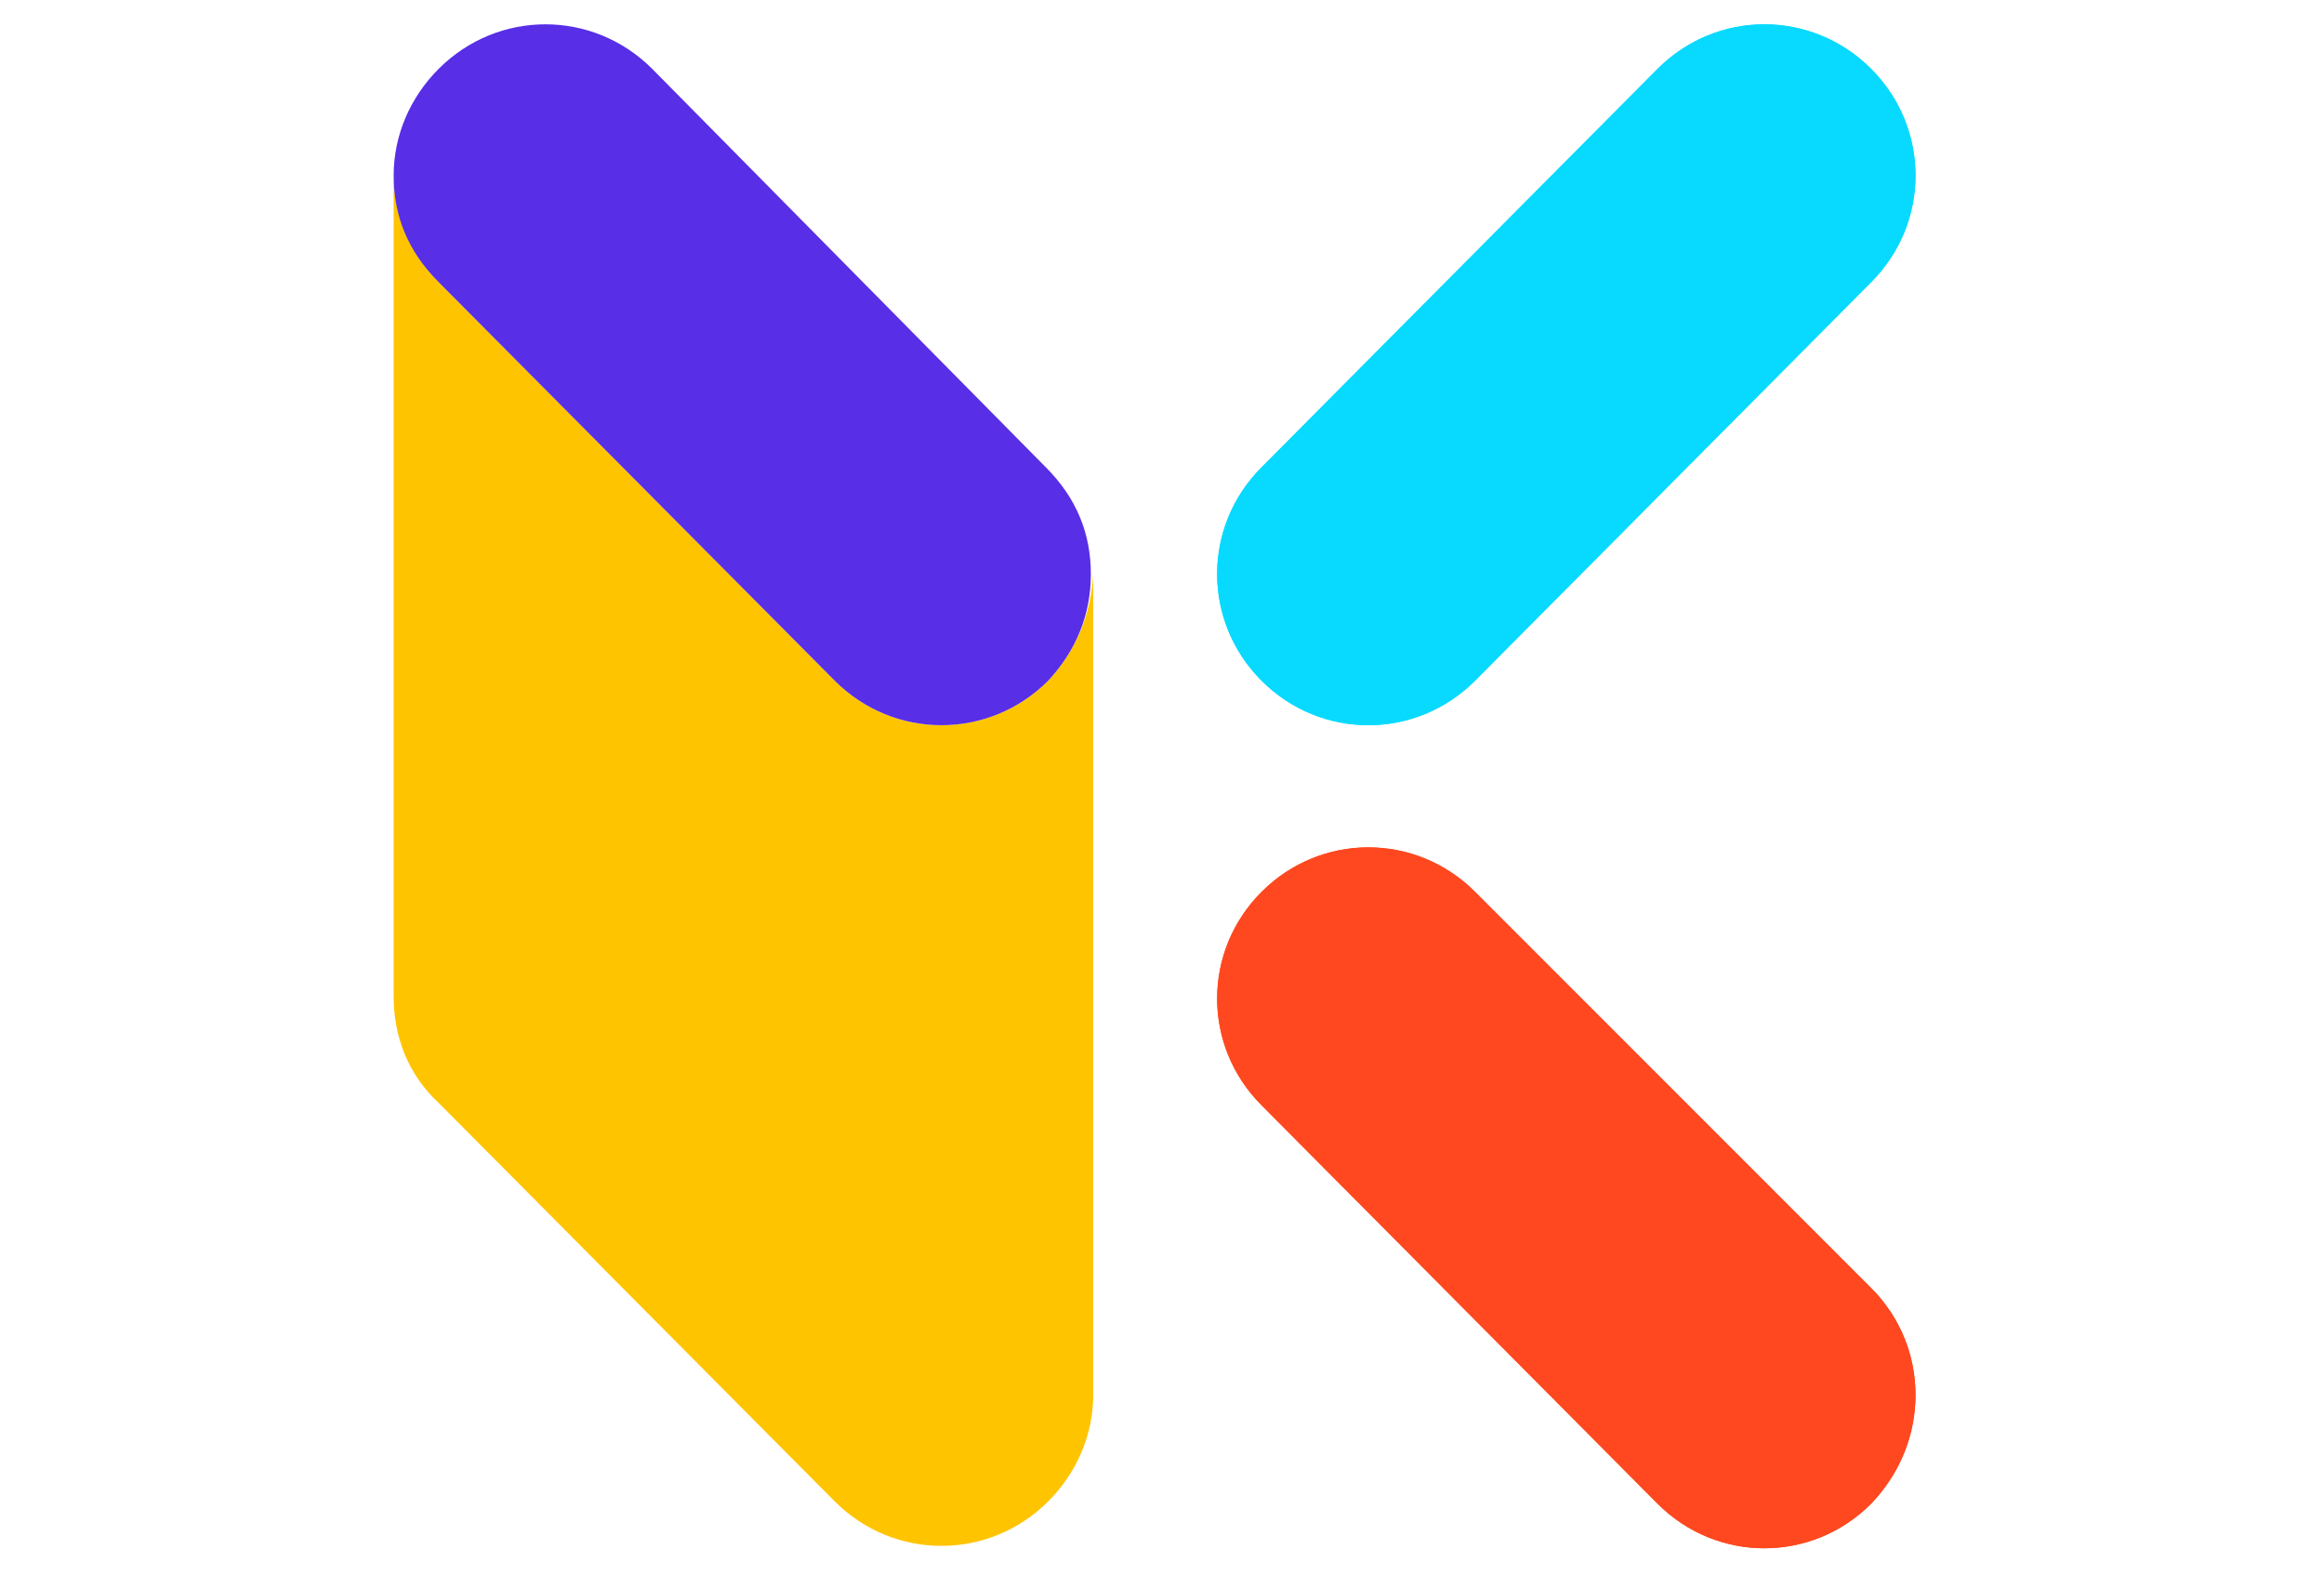
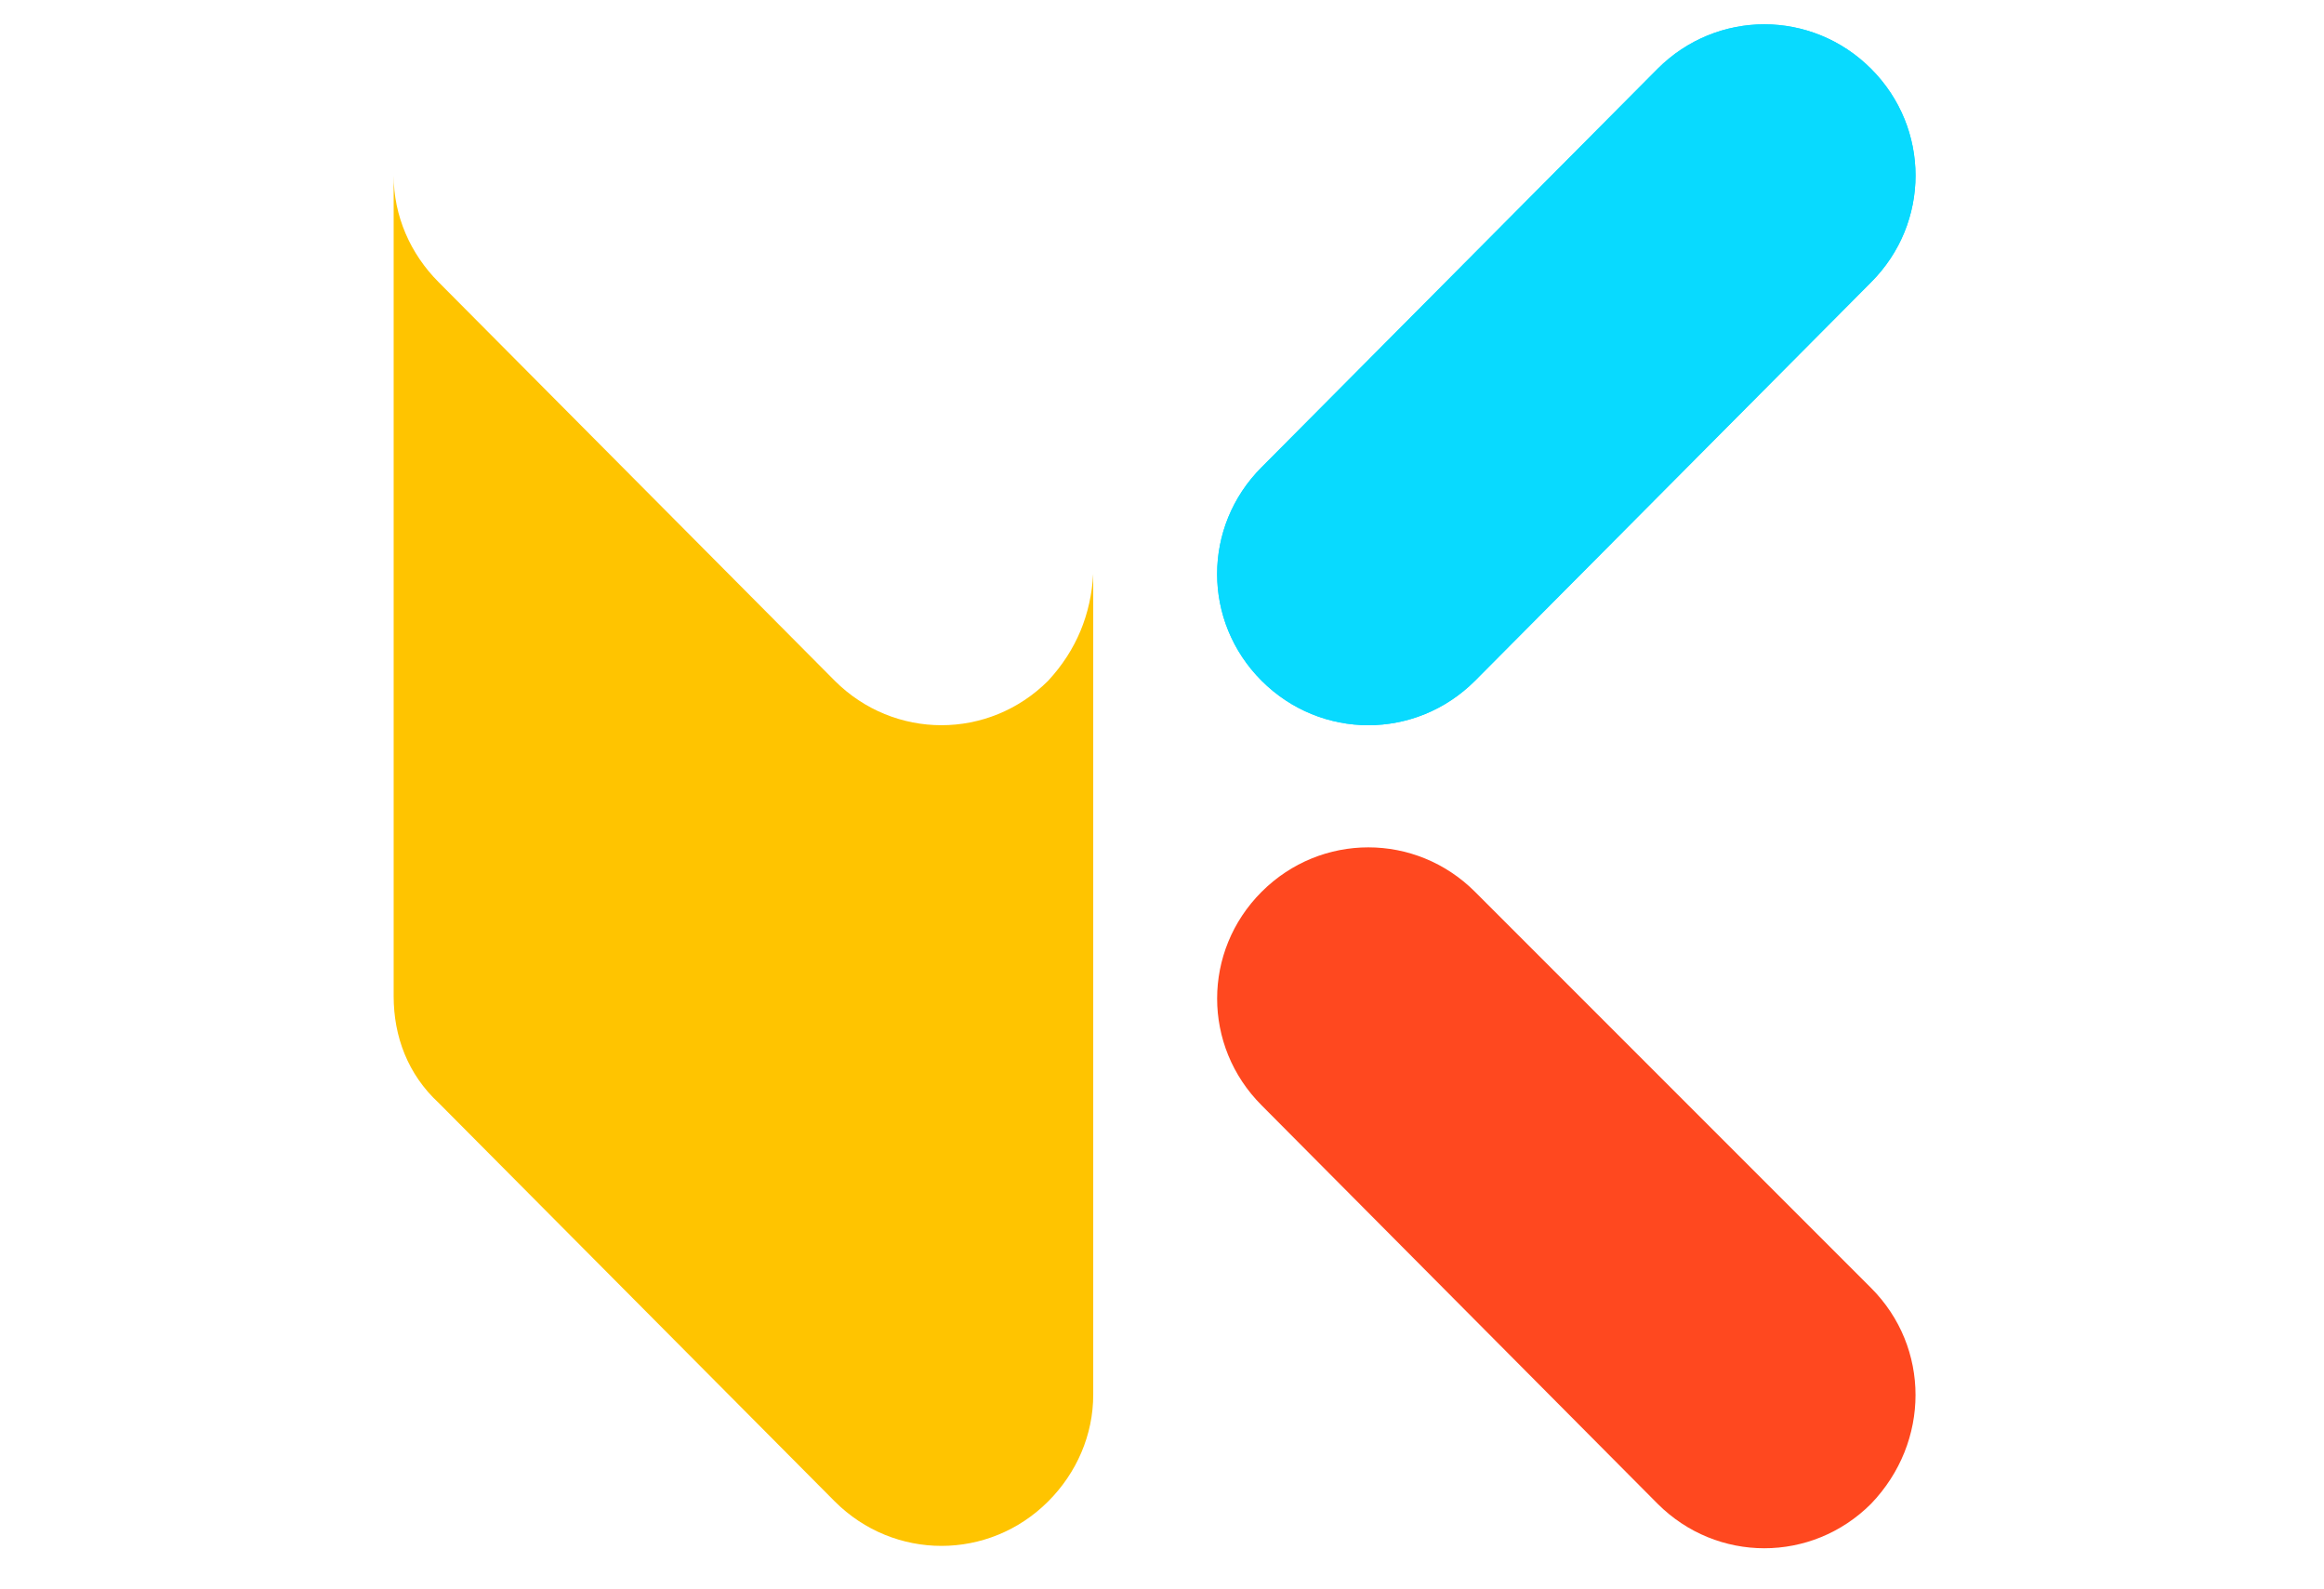
<svg xmlns="http://www.w3.org/2000/svg" version="1.1" id="Vrstva_1" x="0px" y="0px" viewBox="0 0 98 67" style="enable-background:new 0 0 98 67;" xml:space="preserve">
  <style type="text/css">
	.st0{fill:#FF481F;}
	.st1{fill:#08DAFF;}
	.st2{fill:#582EE6;}
	.st3{fill:#FFC400;}
</style>
  <g>
-     <path class="st0" d="M78.9,54.3L62.2,37.6c-2.5-2.5-6.5-2.5-9,0l0,0c-2.5,2.5-2.5,6.5,0,9l16.7,16.8c2.5,2.5,6.5,2.5,9,0l0,0   C81.4,60.8,81.4,56.8,78.9,54.3z" />
    <path class="st1" d="M78.9,2.9c-2.5-2.5-6.5-2.5-9,0L53.2,19.7c-2.5,2.5-2.5,6.5,0,9l0,0c2.5,2.5,6.5,2.5,9,0l16.7-16.8   C81.4,9.4,81.4,5.4,78.9,2.9z" />
-     <path class="st2" d="M46.5,24.2L46.5,24.2L46.5,24.2z" />
    <path class="st0" d="M78.9,54.3L62.2,37.6c-2.5-2.5-6.5-2.5-9,0l0,0c-2.5,2.5-2.5,6.5,0,9l16.7,16.8c2.5,2.5,6.5,2.5,9,0l0,0   C81.4,60.8,81.4,56.8,78.9,54.3z" />
    <path class="st3" d="M16.6,7.4L16.6,7.4L16.6,7.4L16.6,7.4z" />
    <path class="st3" d="M44.2,28.7c-2.5,2.5-6.5,2.5-9,0L18.5,11.9c-1.2-1.2-1.9-2.8-1.9-4.5V42l0,0c0,1.7,0.6,3.3,1.9,4.5l16.7,16.8   c2.5,2.5,6.5,2.5,9,0l0,0c1.2-1.2,1.9-2.8,1.9-4.5l0,0V24.2C46,25.9,45.4,27.4,44.2,28.7L44.2,28.7z" />
    <path class="st3" d="M46,24.2L46,24.2L46,24.2L46,24.2z" />
-     <path class="st2" d="M46,24.2c0-1.7-0.6-3.2-1.9-4.5L27.5,2.9c-2.5-2.5-6.5-2.5-9,0l0,0c-1.2,1.2-1.9,2.8-1.9,4.5l0,0   c0,1.7,0.6,3.2,1.9,4.5l16.7,16.8c2.5,2.5,6.5,2.5,9,0l0,0C45.4,27.4,46,25.9,46,24.2L46,24.2z" />
    <path class="st1" d="M78.9,2.9c-2.5-2.5-6.5-2.5-9,0L53.2,19.7c-2.5,2.5-2.5,6.5,0,9l0,0c2.5,2.5,6.5,2.5,9,0l16.7-16.8   C81.4,9.4,81.4,5.4,78.9,2.9z" />
-     <path class="st2" d="M46.5,24.2L46.5,24.2L46.5,24.2z" />
+     <path class="st2" d="M46.5,24.2L46.5,24.2z" />
  </g>
</svg>